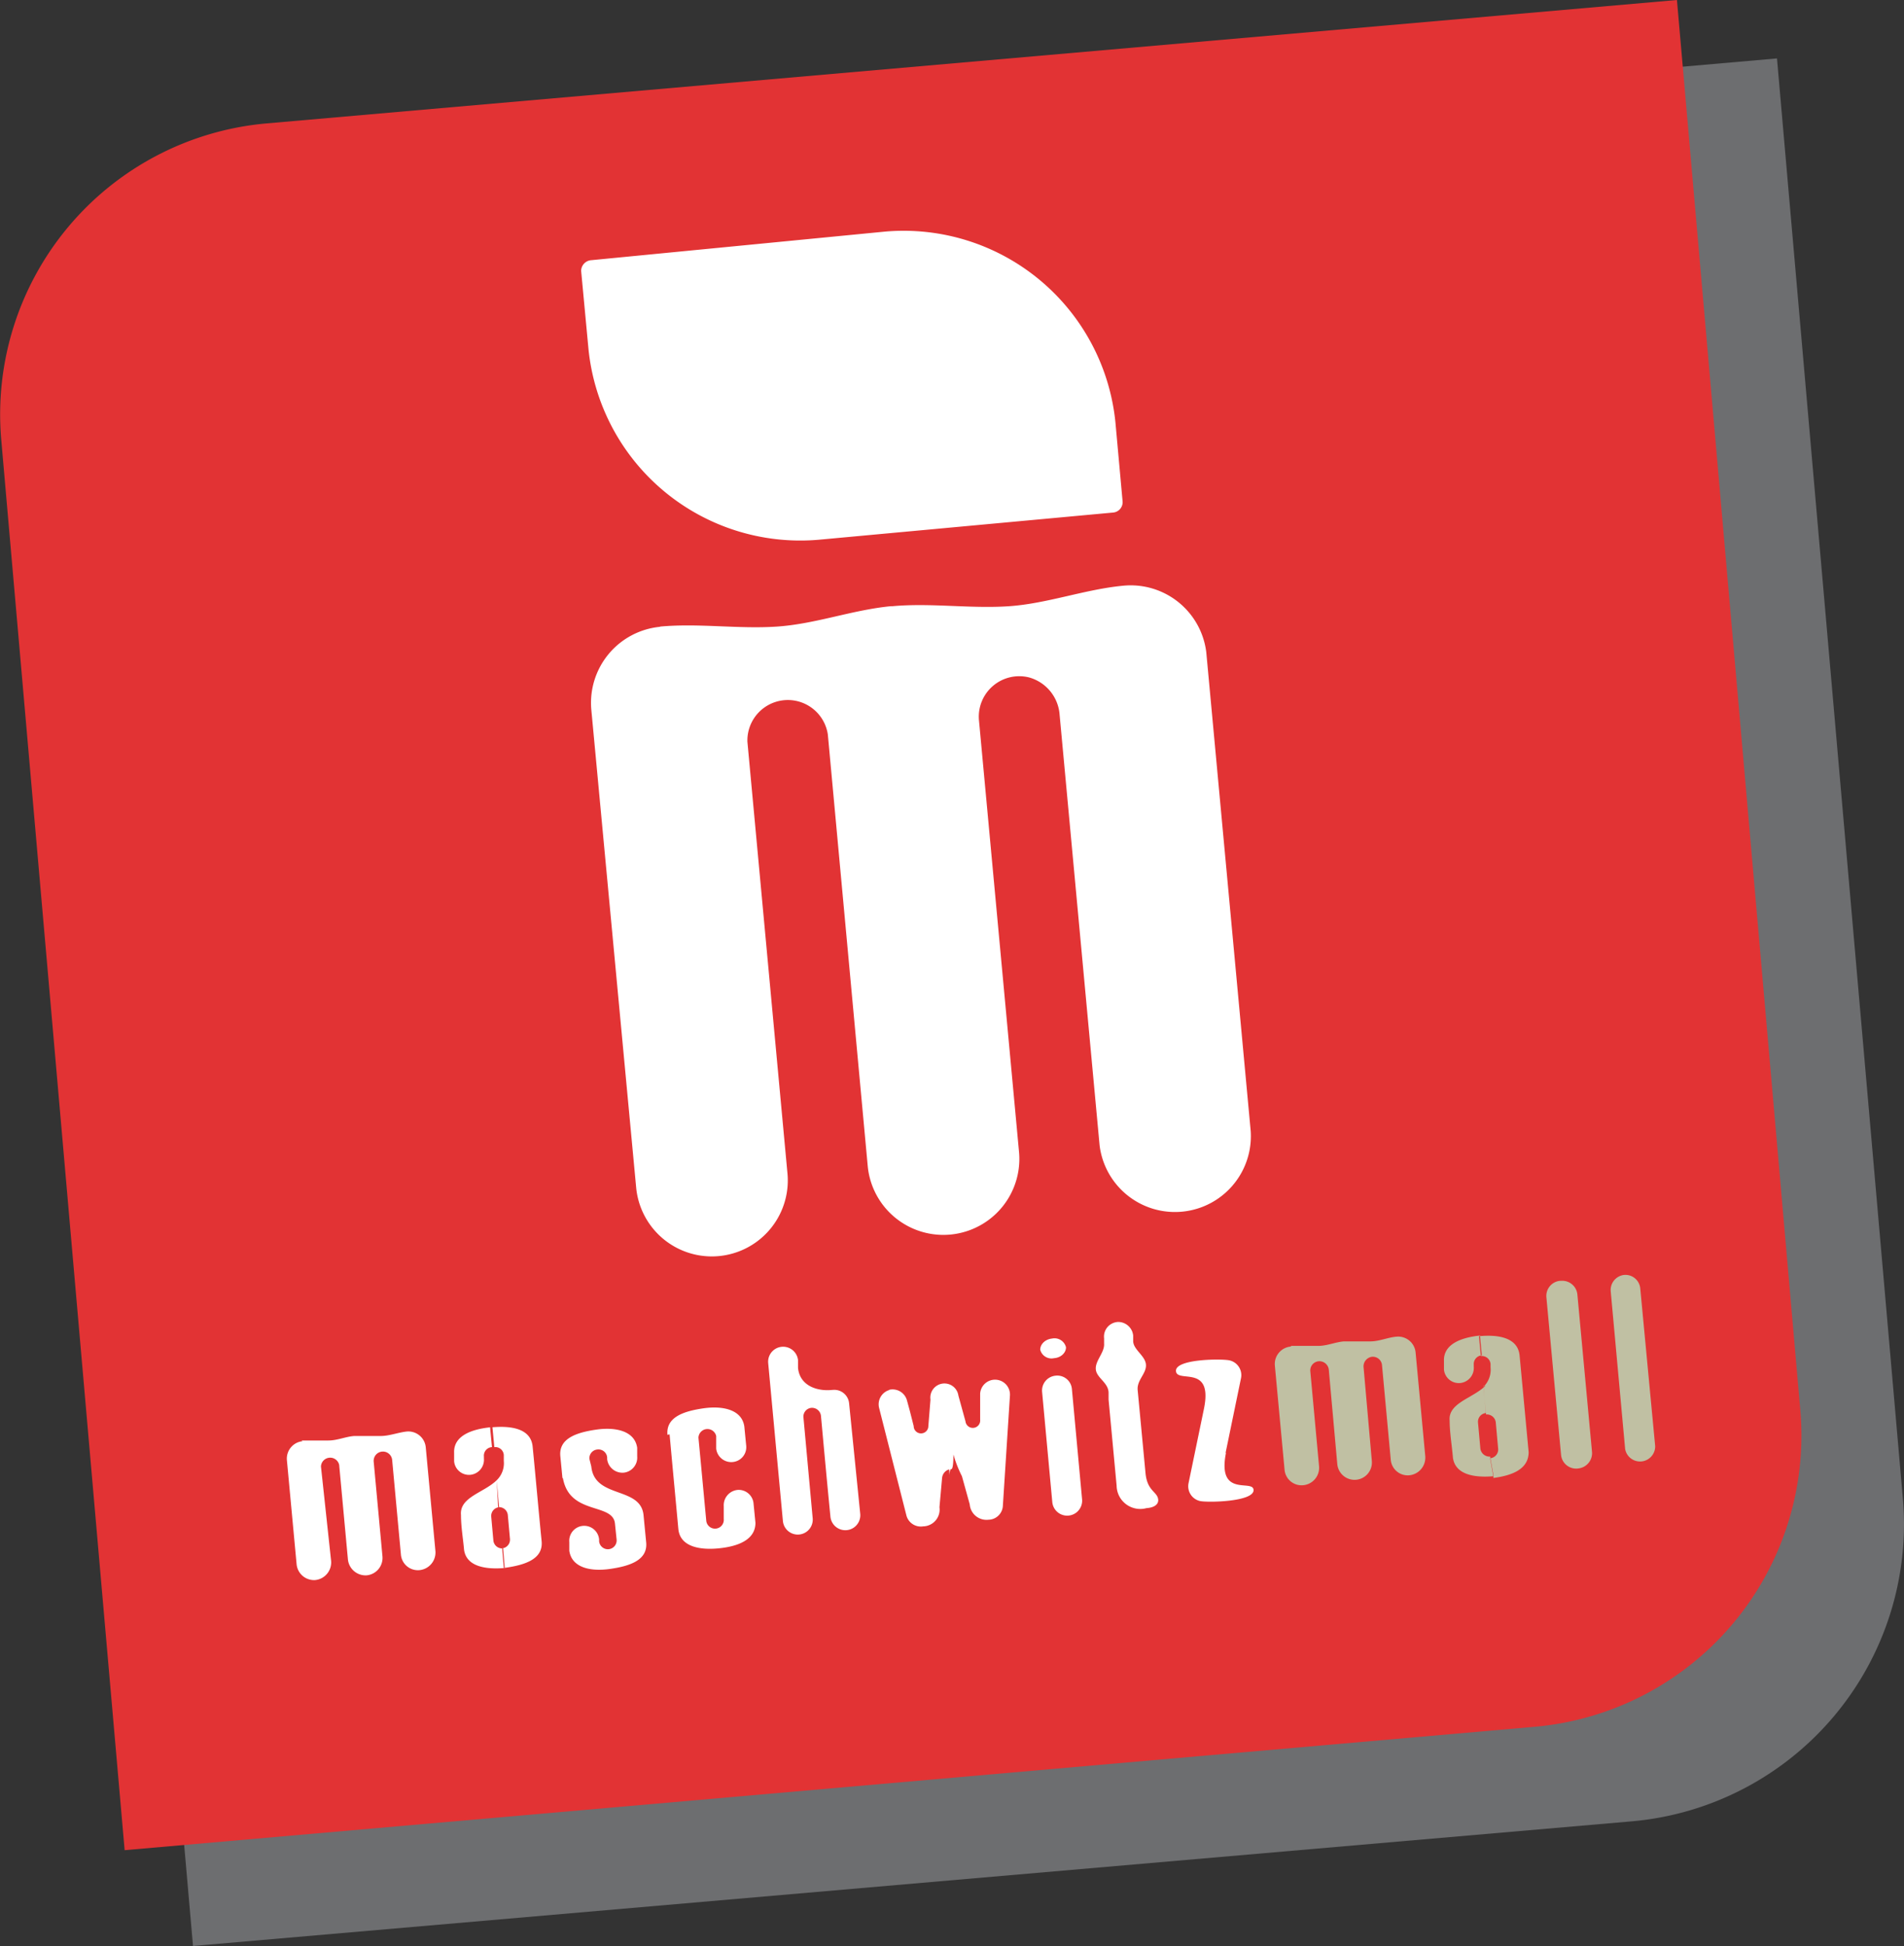
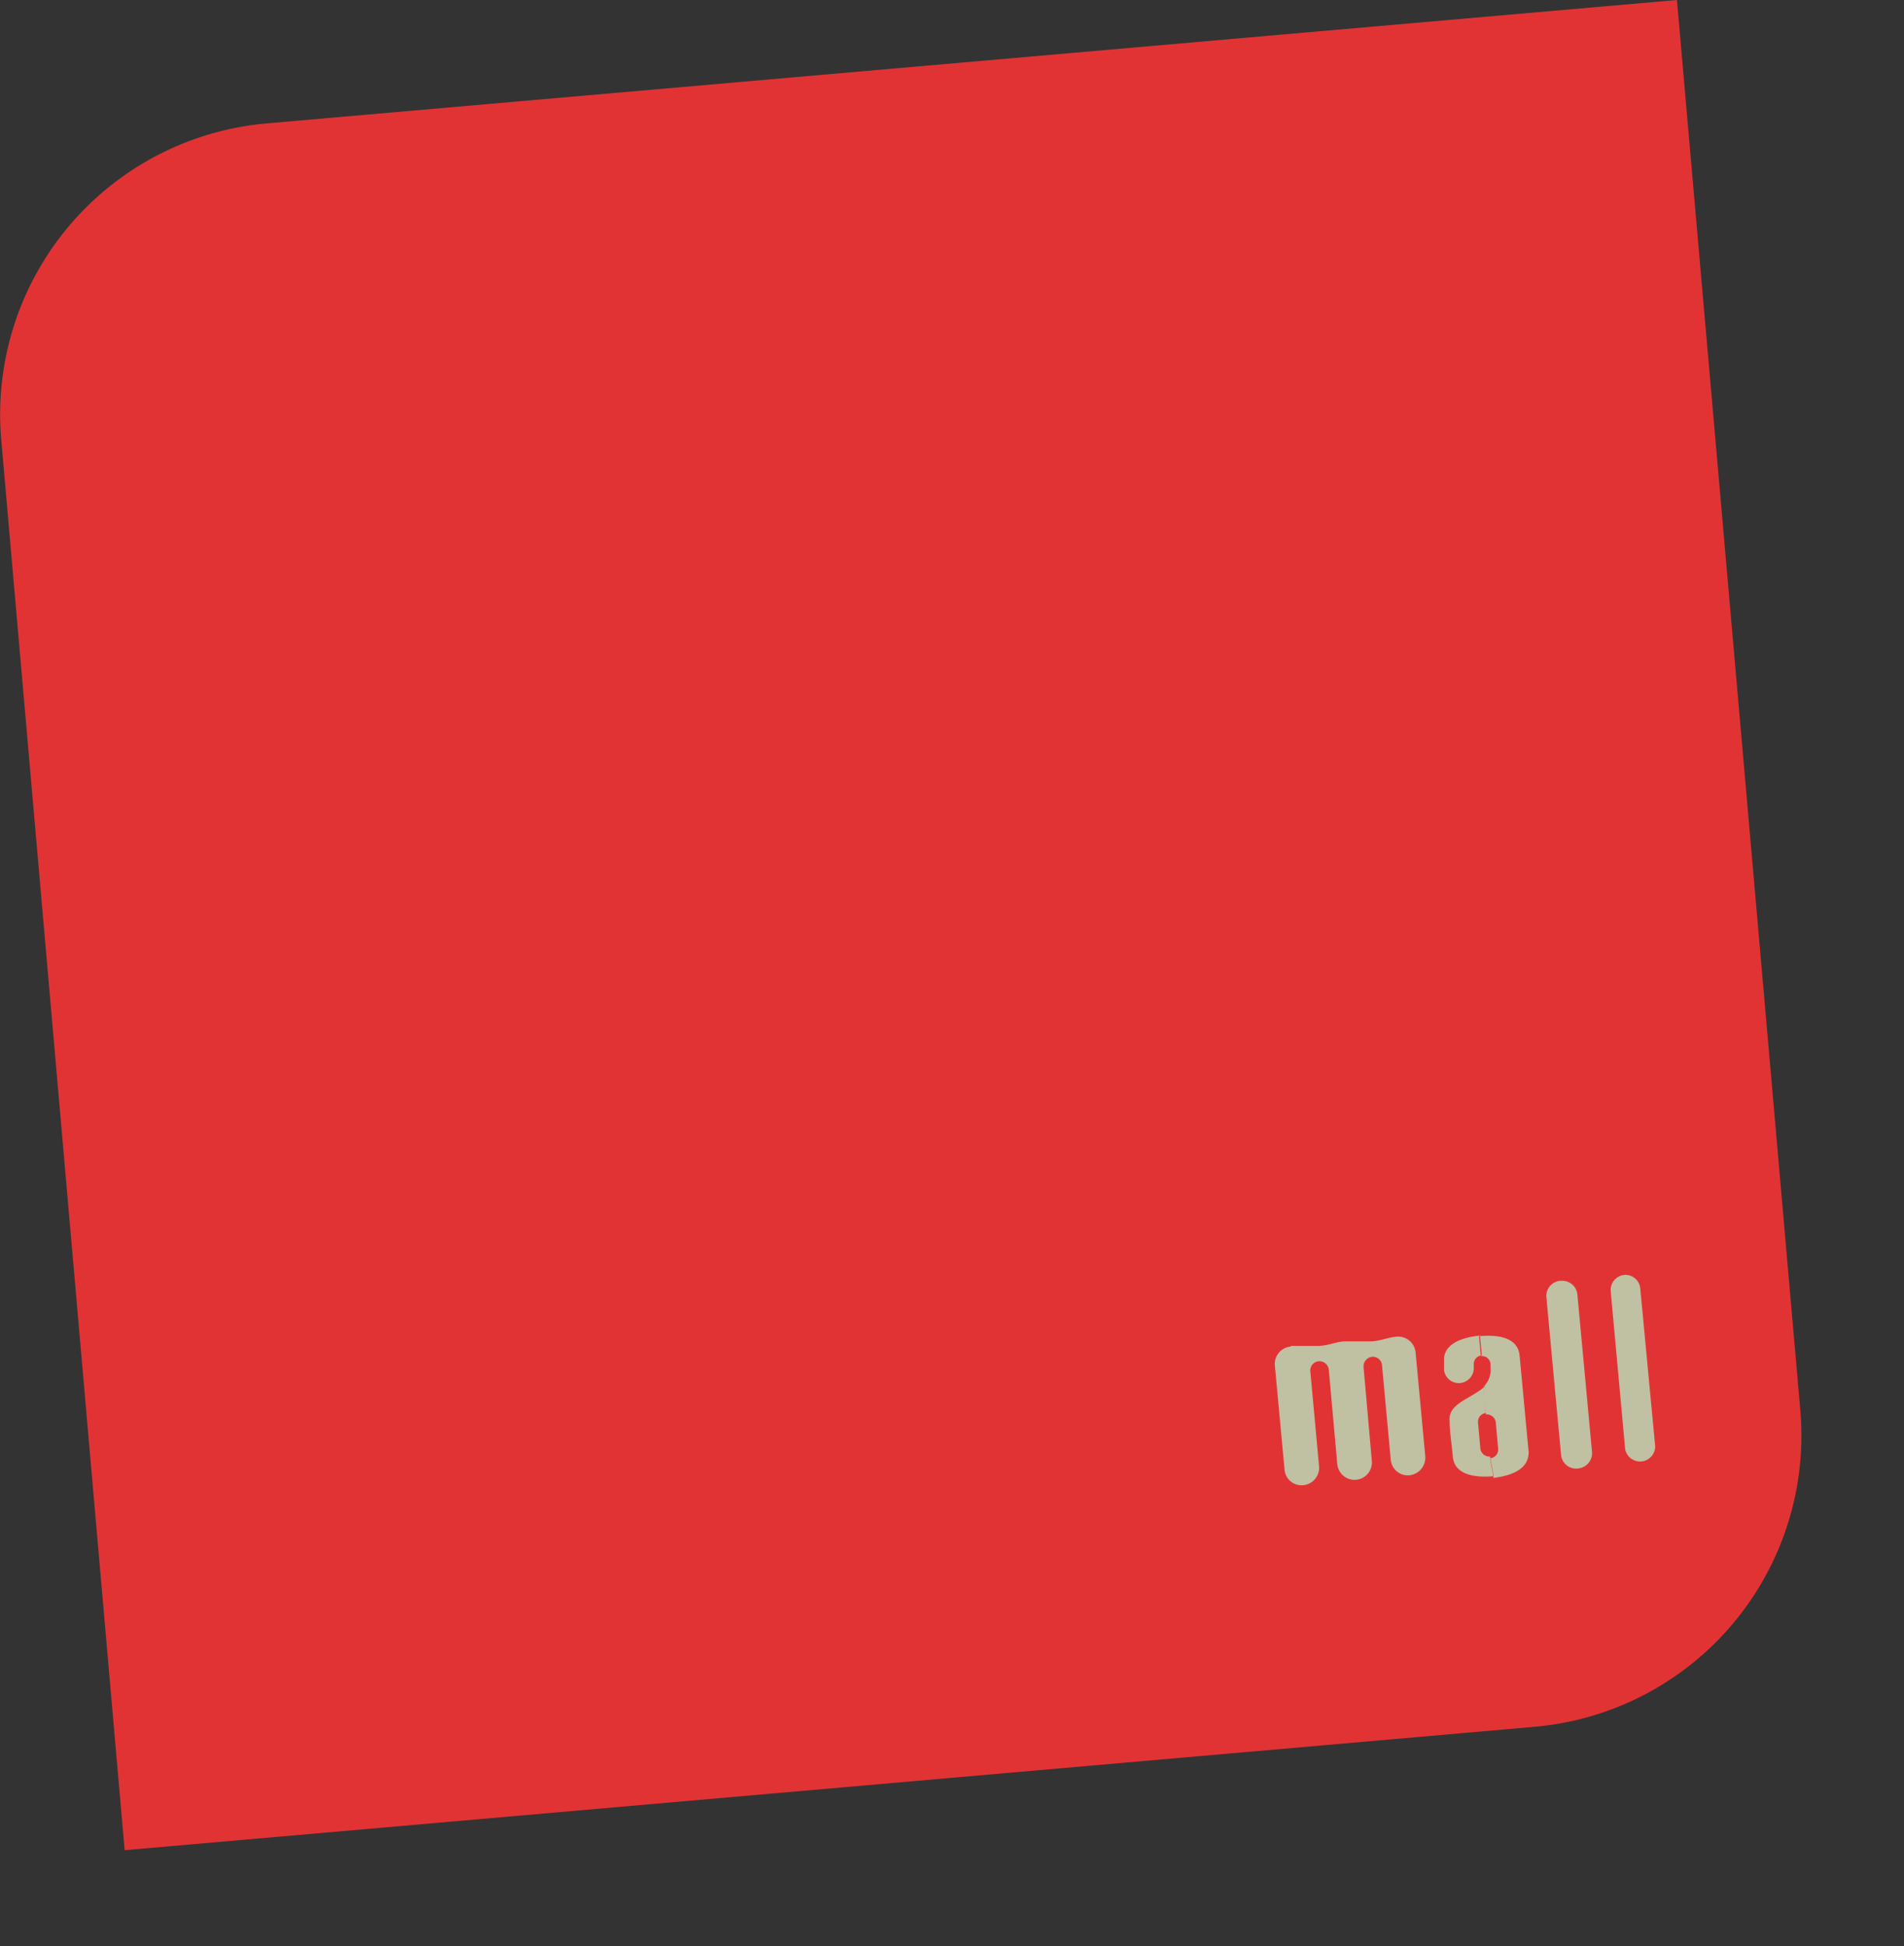
<svg xmlns="http://www.w3.org/2000/svg" viewBox="0 0 80.5 82.27">
  <rect x="0" y="0" width="80.5" height="82.27" fill="#333333" stroke="none" />
  <defs>
    <style>.cls-1{isolation:isolate;}.cls-2{fill:#c3c5ca;opacity:0.4;mix-blend-mode:multiply;}.cls-2,.cls-3,.cls-4,.cls-5{fill-rule:evenodd;}.cls-3{fill:#e23334;}.cls-4{fill:#fff;}.cls-5{fill:#c0c0a3;}</style>
  </defs>
  <g class="cls-1">
    <g id="Layer_2" data-name="Layer 2">
      <g id="Capa_1" data-name="Capa 1">
-         <path class="cls-2" d="M14.26,7.79,75.13,2.47l5.32,60.86A12.61,12.61,0,0,1,69,77L8.16,82.27,2.84,21.41A12.61,12.61,0,0,1,14.26,7.79Z" />
        <path class="cls-3" d="M11.24,5.22,70.9,0l5.22,59.66A12.36,12.36,0,0,1,64.92,73L5.27,78.22.05,18.56A12.35,12.35,0,0,1,11.24,5.22Z" />
-         <path class="cls-4" d="M27.91,26.49h0c1.64-.15,3.31.11,4.94,0s3.17-.7,4.8-.86h.07c1.63-.15,3.3.11,4.93,0s3.23-.72,4.86-.87h0A3.22,3.22,0,0,1,51,27.57l1.88,20.26a3.21,3.21,0,0,1-6.39.59L44.8,30.22a1.77,1.77,0,0,0-1.29-1.58,1.71,1.71,0,0,0-2.12,1.81l1.69,18.21a3.21,3.21,0,1,1-6.39.67L35,31.05a1.71,1.71,0,0,0-3.4.31l1.69,18.21a3.21,3.21,0,1,1-6.39.67L25,30a3.23,3.23,0,0,1,2.9-3.5Zm19.14-4.82h0L34.6,22.82a9,9,0,0,1-9.72-8.07l-.31-3.3A.46.46,0,0,1,25,11L37.43,9.79a9,9,0,0,1,9.73,8.07l.3,3.31A.44.44,0,0,1,47.05,21.67Z" />
        <path class="cls-5" d="M66,54.15a.64.64,0,0,1,.69.57l.62,6.67a.65.65,0,0,1-.57.69A.64.64,0,0,1,66,61.5l-.62-6.66a.64.64,0,0,1,.57-.69Zm-2.85,8.34h0L63,61.65a.37.37,0,0,0,.34-.41l-.1-1.11a.38.38,0,0,0-.41-.33l-.11-1.17a1,1,0,0,0,.3-.82v-.14a.37.37,0,0,0-.41-.34l-.08-.84h0c.85-.08,1.66.07,1.72.84l.38,4.06c0,.73-.71,1-1.54,1.1Zm5.52-8.59h0a.63.63,0,0,1,.68.58l.63,6.66a.64.64,0,0,1-1.27.12l-.61-6.67a.64.64,0,0,1,.57-.69Zm-6.07,2.56h0c-.81.08-1.58.36-1.55,1.08l0,.36a.63.63,0,0,0,.69.57.64.64,0,0,0,.57-.69V57.7a.37.37,0,0,1,.34-.4l-.08-.84Zm.2,2.13h0c-.54.53-1.58.72-1.51,1.47,0,.5.1,1.08.14,1.58.11.71.91.84,1.72.77L63,61.58a.39.39,0,0,1-.41-.33l-.1-1.1a.37.37,0,0,1,.33-.41l-.1-1.15Zm-8.2-1.69h0c.37,0,.75,0,1.13,0s.72-.16,1.09-.19h0c.37,0,.75,0,1.12,0s.74-.17,1.11-.2h0a.74.74,0,0,1,.8.66l.41,4.4a.75.75,0,0,1-.67.8.72.72,0,0,1-.79-.66l-.37-4a.39.39,0,0,0-.42-.35.41.41,0,0,0-.36.43L58,61.76a.73.73,0,0,1-1.46.14l-.36-4a.4.4,0,0,0-.43-.35.39.39,0,0,0-.35.43L55.77,62a.74.74,0,0,1-.67.79.72.72,0,0,1-.79-.66l-.41-4.4a.74.74,0,0,1,.66-.8Z" />
-         <path class="cls-4" d="M21.3,66.29l-.07-.83a.37.37,0,0,0,.33-.41l-.09-1a.37.37,0,0,0-.41-.33L21,62.58a1,1,0,0,0,.3-.82l0-.2v-.05a.36.36,0,0,0-.4-.33l-.08-.84h0c.83-.07,1.63.07,1.7.82.14,1.42.24,2.59.38,4,.07.75-.69,1-1.53,1.12Zm23.33-8.13h0a.62.62,0,0,1,.69.57l.43,4.66a.63.63,0,0,1-1.26.11l-.43-4.65a.63.63,0,0,1,.57-.69Zm-.15-1.57h0a.5.5,0,0,1,.59.37c0,.23-.21.44-.51.46a.49.49,0,0,1-.58-.36c0-.23.21-.44.5-.47Zm-20.7,5.9h0l-.09-.93c-.07-.75.69-1,1.52-1.12s1.63.06,1.73.77l0,.36a.64.64,0,0,1-.57.69.65.65,0,0,1-.7-.57v-.08a.37.37,0,0,0-.41-.33.37.37,0,0,0-.34.4L25,62c.14,1.38,2.1.82,2.21,2.07l.11,1.14c.07.75-.69,1-1.53,1.12s-1.62-.06-1.72-.77l0-.36a.63.63,0,0,1,1.26-.12v.08a.37.37,0,1,0,.74-.07L26,64.41c-.09-.89-1.92-.34-2.2-1.92Zm4.44-1.83h0c-.07-.75.69-1,1.52-1.12s1.63.06,1.73.77l.08.82a.63.63,0,0,1-.57.68.64.64,0,0,1-.7-.57l0-.27,0-.26a.38.38,0,0,0-.75.07c.12,1.26.21,2.24.33,3.51a.37.37,0,0,0,.74-.07l0-.26,0-.28a.65.65,0,0,1,.58-.69.63.63,0,0,1,.68.58l.08.81c0,.72-.74,1-1.56,1.08s-1.63-.08-1.7-.82c-.13-1.42-.24-2.56-.37-4Zm7-1.9h0a.63.63,0,0,1,.68.57L36.37,64a.63.63,0,0,1-1.26.12c-.14-1.42-.27-2.84-.4-4.26a.38.38,0,0,0-.41-.34.37.37,0,0,0-.33.41l.39,4.26a.63.63,0,1,1-1.26.11l-.62-6.66a.63.63,0,0,1,1.26-.14h0v0l0,.33c.08.79.86,1,1.46.93Zm2.36,0h0a.63.63,0,0,1,.77.46l.12.44h0l.16.63a.31.31,0,0,0,.62,0l.09-1.12A.58.58,0,0,1,40.52,59l.3,1.09a.31.31,0,0,0,.62-.07l0-.64,0-.46a.63.63,0,0,1,1.26.08l-.3,4.67a.62.62,0,0,1-.61.58h0A.71.71,0,0,1,41,63.6l-.33-1.19a5.09,5.09,0,0,1-.36-.92h0c0,.61-.07.62-.09.62s-.07,0-.09.38h0a2,2,0,0,0,0-.37.42.42,0,0,0-.3.37l-.11,1.23a.71.71,0,0,1-.69.81h0a.63.63,0,0,1-.71-.47l-1.15-4.53a.63.63,0,0,1,.45-.77Zm9.64-2.87h0a.64.64,0,0,1,.69.57l0,.23c0,.37.51.62.54,1s-.39.65-.35,1.08l.33,3.49c.07.81.52.79.54,1.16,0,.21-.21.32-.5.34a1,1,0,0,1-1.26-.95l-.34-3.64,0-.28c0-.44-.51-.63-.54-1s.38-.71.35-1.09v-.22a.62.62,0,0,1,.57-.69Zm4.61,5.55h0C51.46,63.35,53,62.51,53,63s-1.92.53-2.26.46a.64.64,0,0,1-.49-.75l.65-3.14c.4-1.92-1.13-1.08-1.18-1.6s1.91-.53,2.25-.46a.64.64,0,0,1,.5.75l-.65,3.15ZM12.75,60.9h0c.37,0,.75,0,1.13,0s.72-.16,1.09-.19h0c.37,0,.75,0,1.12,0s.74-.15,1.11-.19h0a.74.74,0,0,1,.8.66l.41,4.4a.75.75,0,0,1-.67.8.72.72,0,0,1-.79-.66l-.37-4a.39.39,0,0,0-.78.08l.37,4a.74.74,0,0,1-.66.8.75.75,0,0,1-.8-.67l-.37-4a.39.39,0,0,0-.77.07L14,66a.75.75,0,0,1-.67.8.74.74,0,0,1-.79-.67l-.41-4.4a.74.74,0,0,1,.66-.8Zm8-.56h0c-.81.08-1.58.36-1.55,1.08l0,.36a.63.63,0,0,0,.69.57.64.64,0,0,0,.57-.69v-.08a.36.36,0,0,1,.34-.4l-.08-.84ZM21,62.58h0c-.54.53-1.58.71-1.51,1.47,0,.5.09,1,.13,1.47.1.71.91.84,1.72.77l-.07-.83a.37.37,0,0,1-.41-.33l-.09-1a.37.37,0,0,1,.33-.41Z" />
      </g>
    </g>
  </g>
</svg>